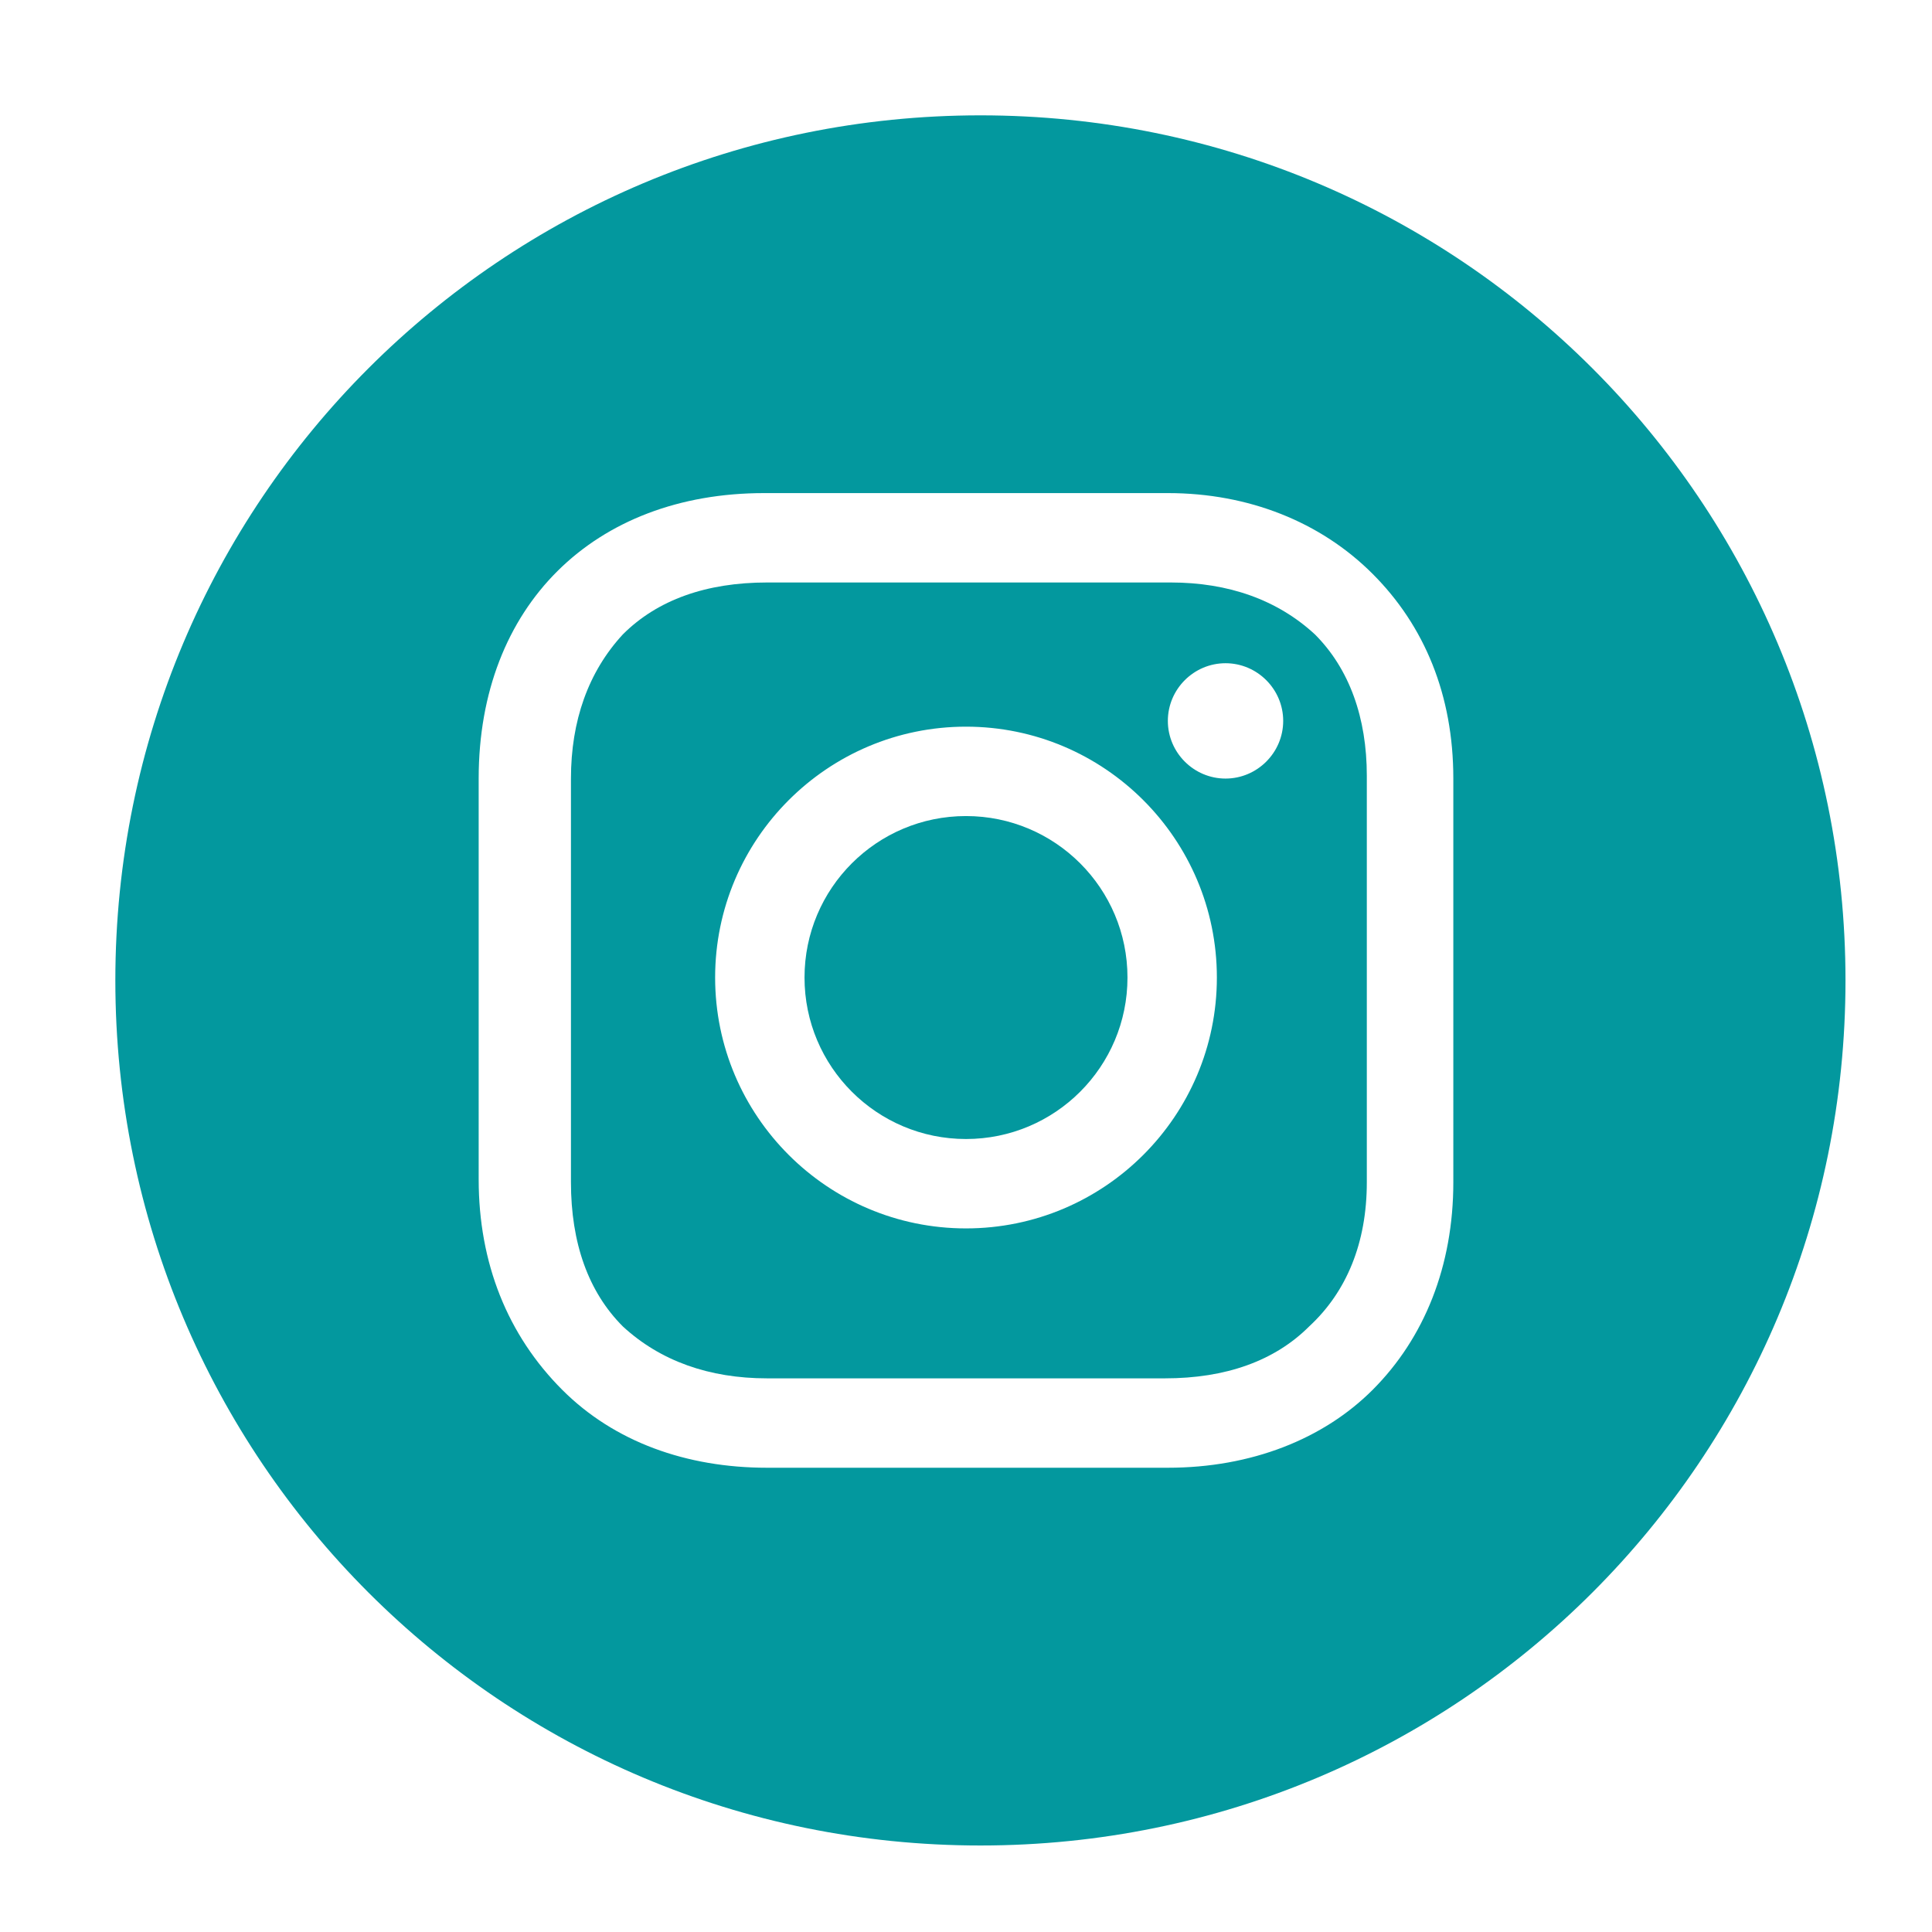
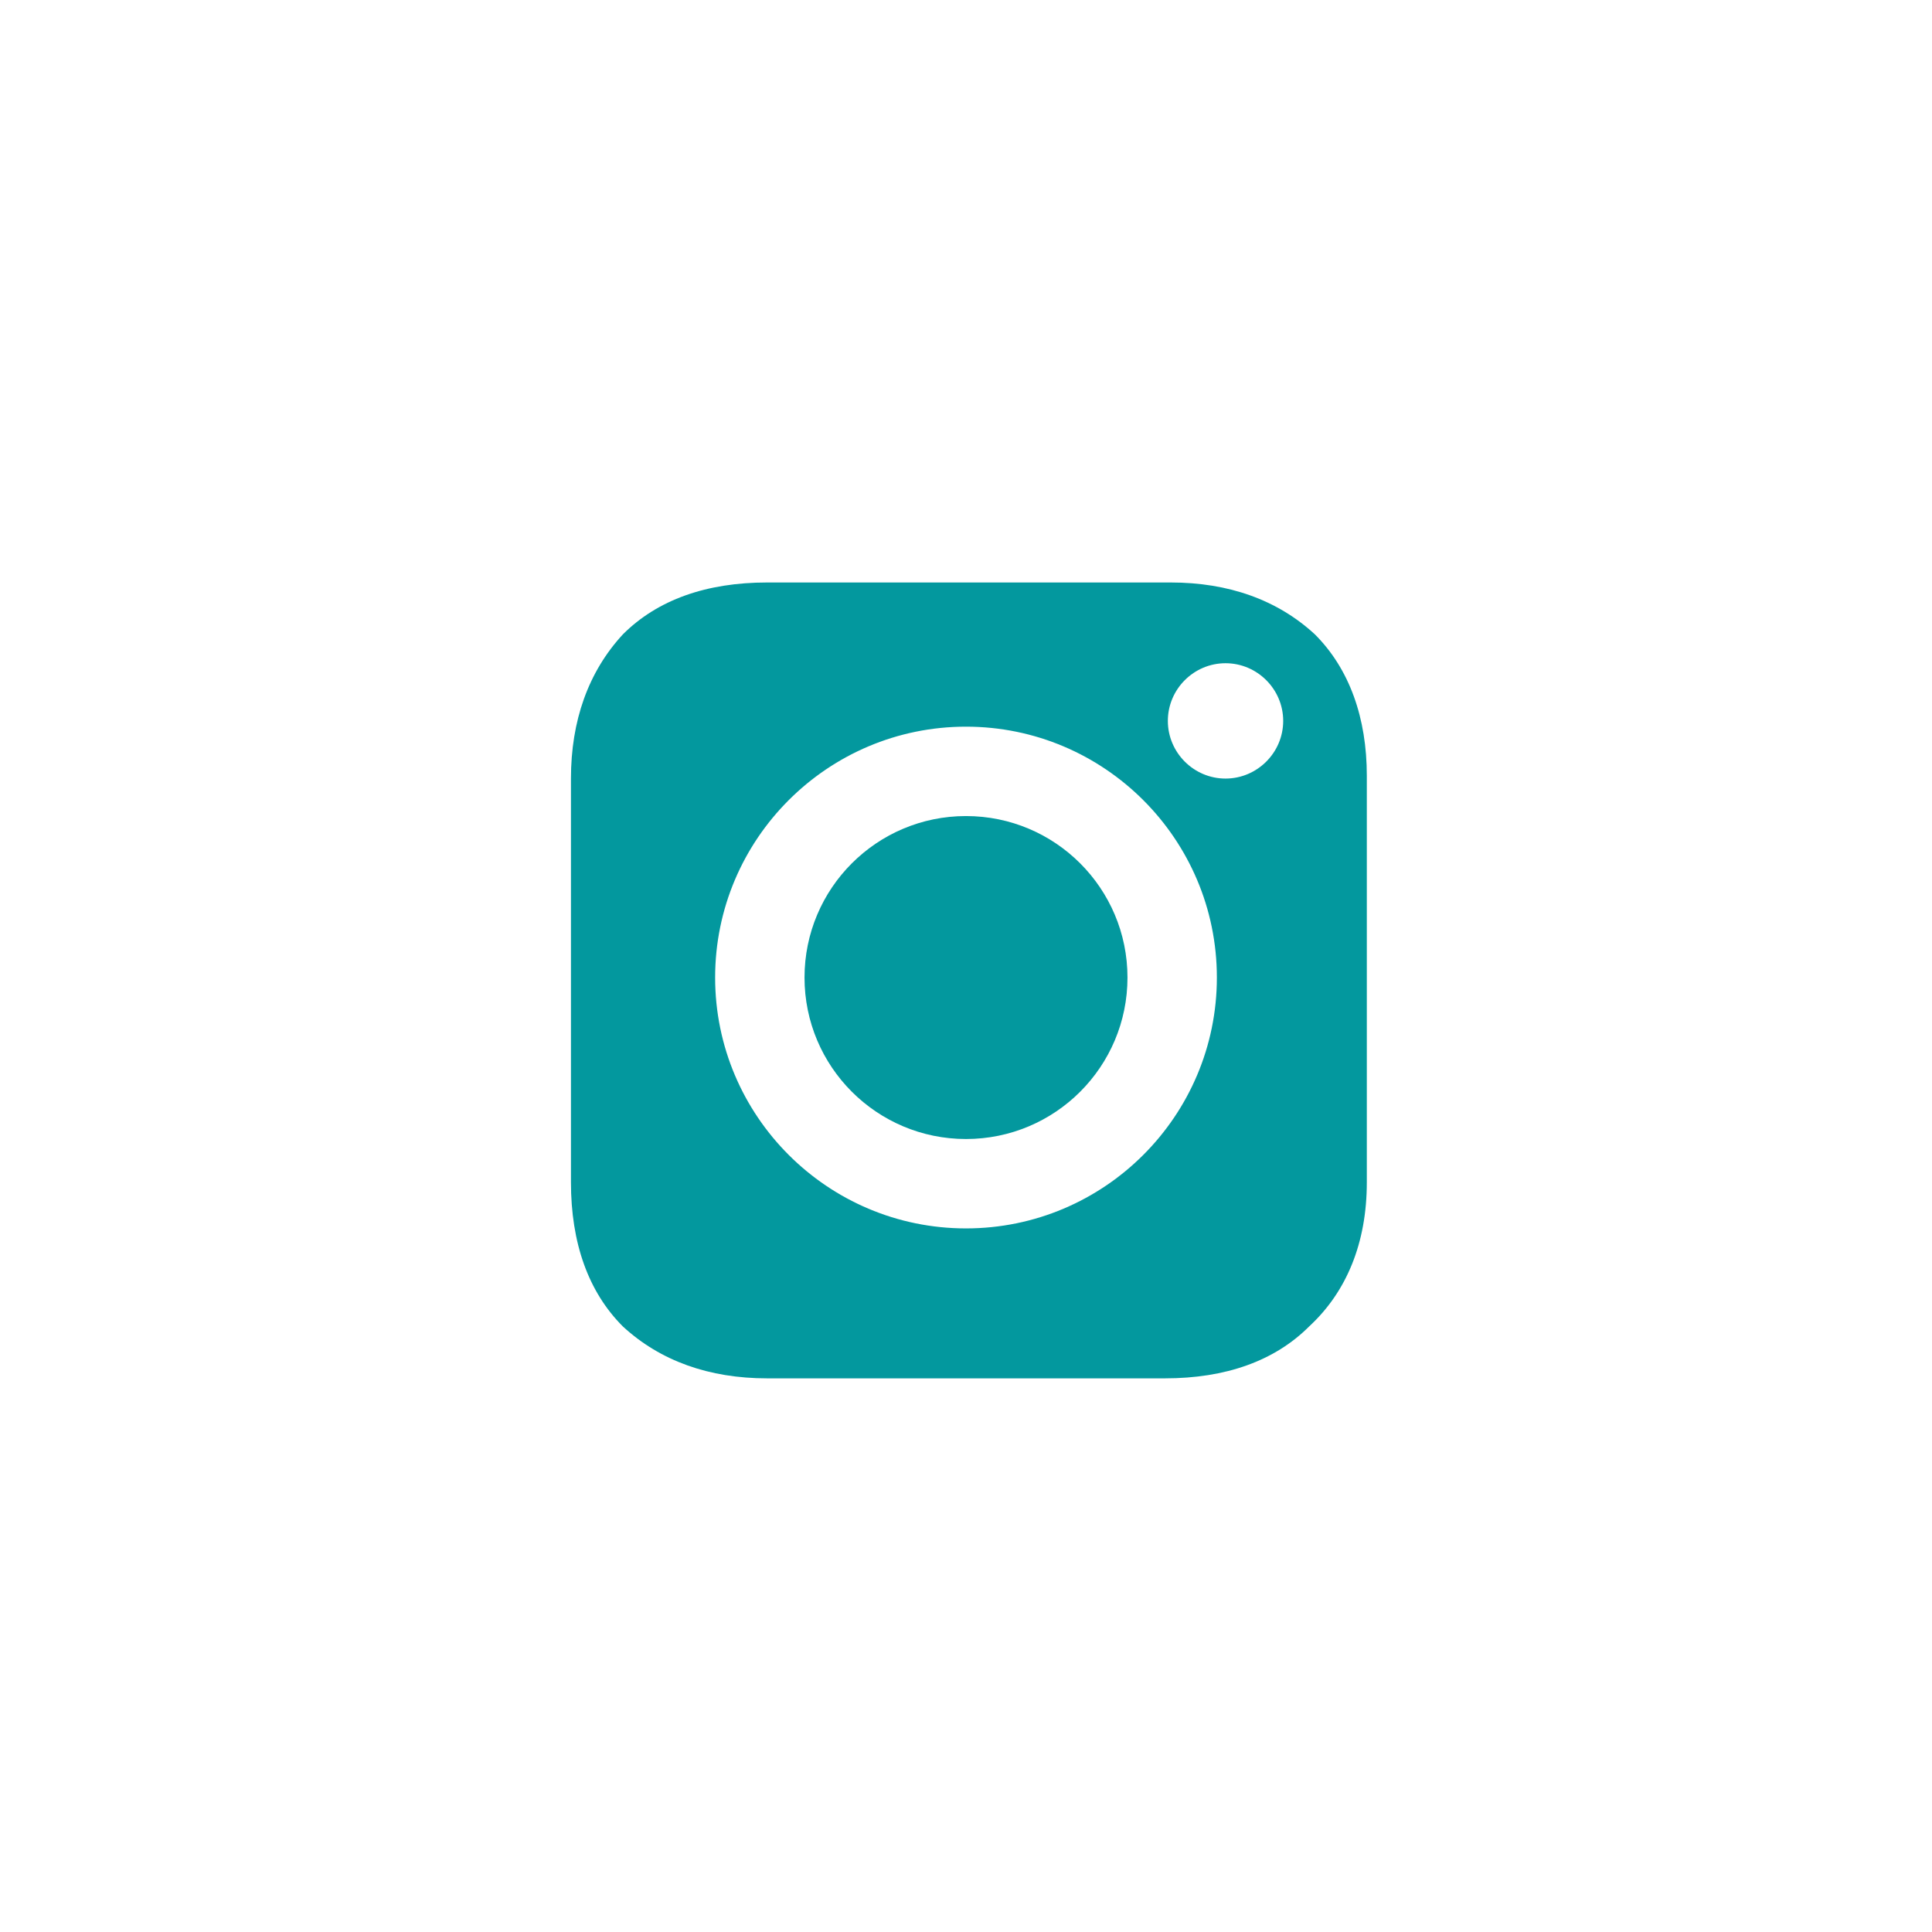
<svg xmlns="http://www.w3.org/2000/svg" version="1.1" id="Layer_1" x="0px" y="0px" viewBox="0 0 67 67" style="enable-background:new 0 0 67 67;" xml:space="preserve">
  <style type="text/css">
	.st0{fill-rule:evenodd;clip-rule:evenodd;fill:#03989E;}
</style>
  <g>
    <circle class="st0" cx="33.5" cy="33.9" r="5.6" />
    <path class="st0" d="M40.6,20.2h-14c-2.1,0-3.8,0.6-5,1.8c-1.2,1.3-1.8,3-1.8,5v14c0,2.1,0.6,3.8,1.8,5c1.3,1.2,3,1.8,5,1.8h13.8   c2.1,0,3.8-0.6,5-1.8c1.3-1.2,2-2.9,2-5V26.9c0-2-0.6-3.7-1.8-4.9C44.3,20.8,42.6,20.2,40.6,20.2z M33.5,42.6   c-4.8,0-8.7-3.9-8.7-8.7c0-4.8,3.9-8.7,8.7-8.7s8.7,3.9,8.7,8.7C42.2,38.7,38.3,42.6,33.5,42.6z M42.5,27c-1.1,0-2-0.9-2-2   s0.9-2,2-2s2,0.9,2,2S43.6,27,42.5,27z" />
-     <path class="st0" d="M34,4C17.4,4,4,17.4,4,34s13.4,30,30,30s30-13.4,30-30S50.6,4,34,4z M50.4,41c0,2.9-1,5.4-2.8,7.2   c-1.7,1.7-4.2,2.7-7.1,2.7H26.6c-2.8,0-5.3-0.9-7.1-2.7c-1.9-1.9-2.9-4.4-2.9-7.3V27c0-6,4-9.9,9.9-9.9h14c2.8,0,5.3,1,7.1,2.8   c1.8,1.8,2.8,4.2,2.8,7.1V41z" />
  </g>
</svg>